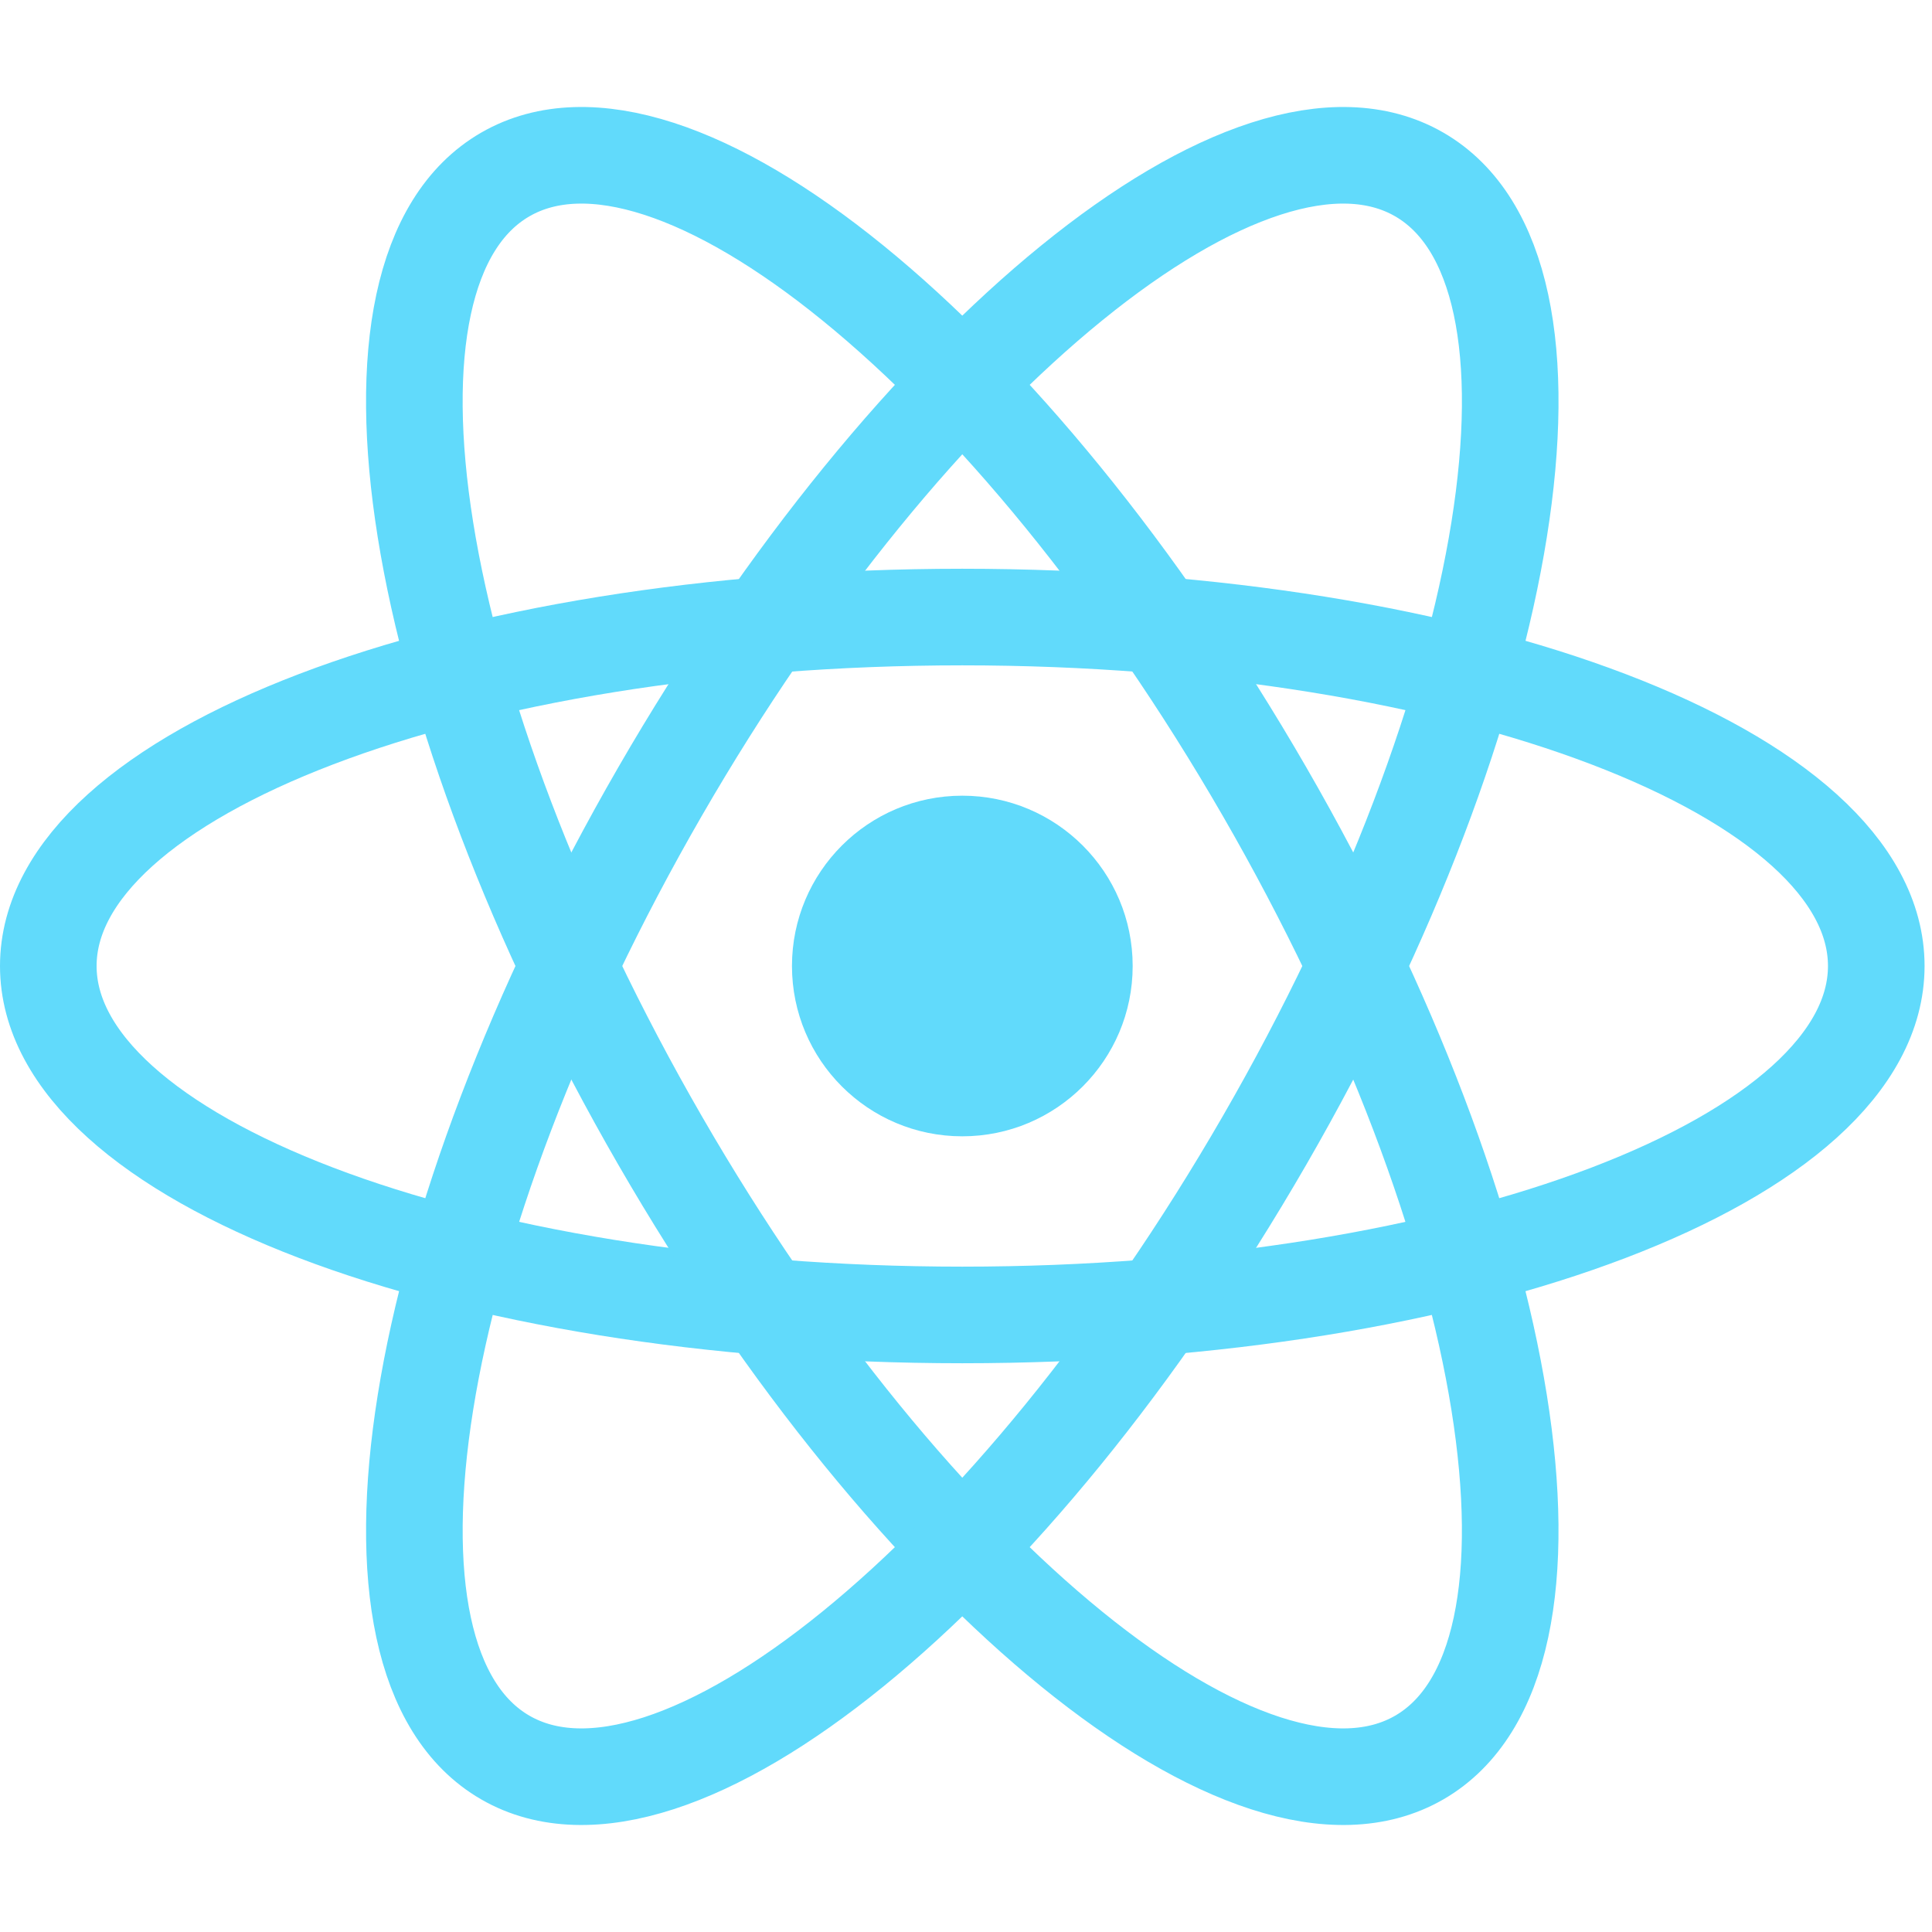
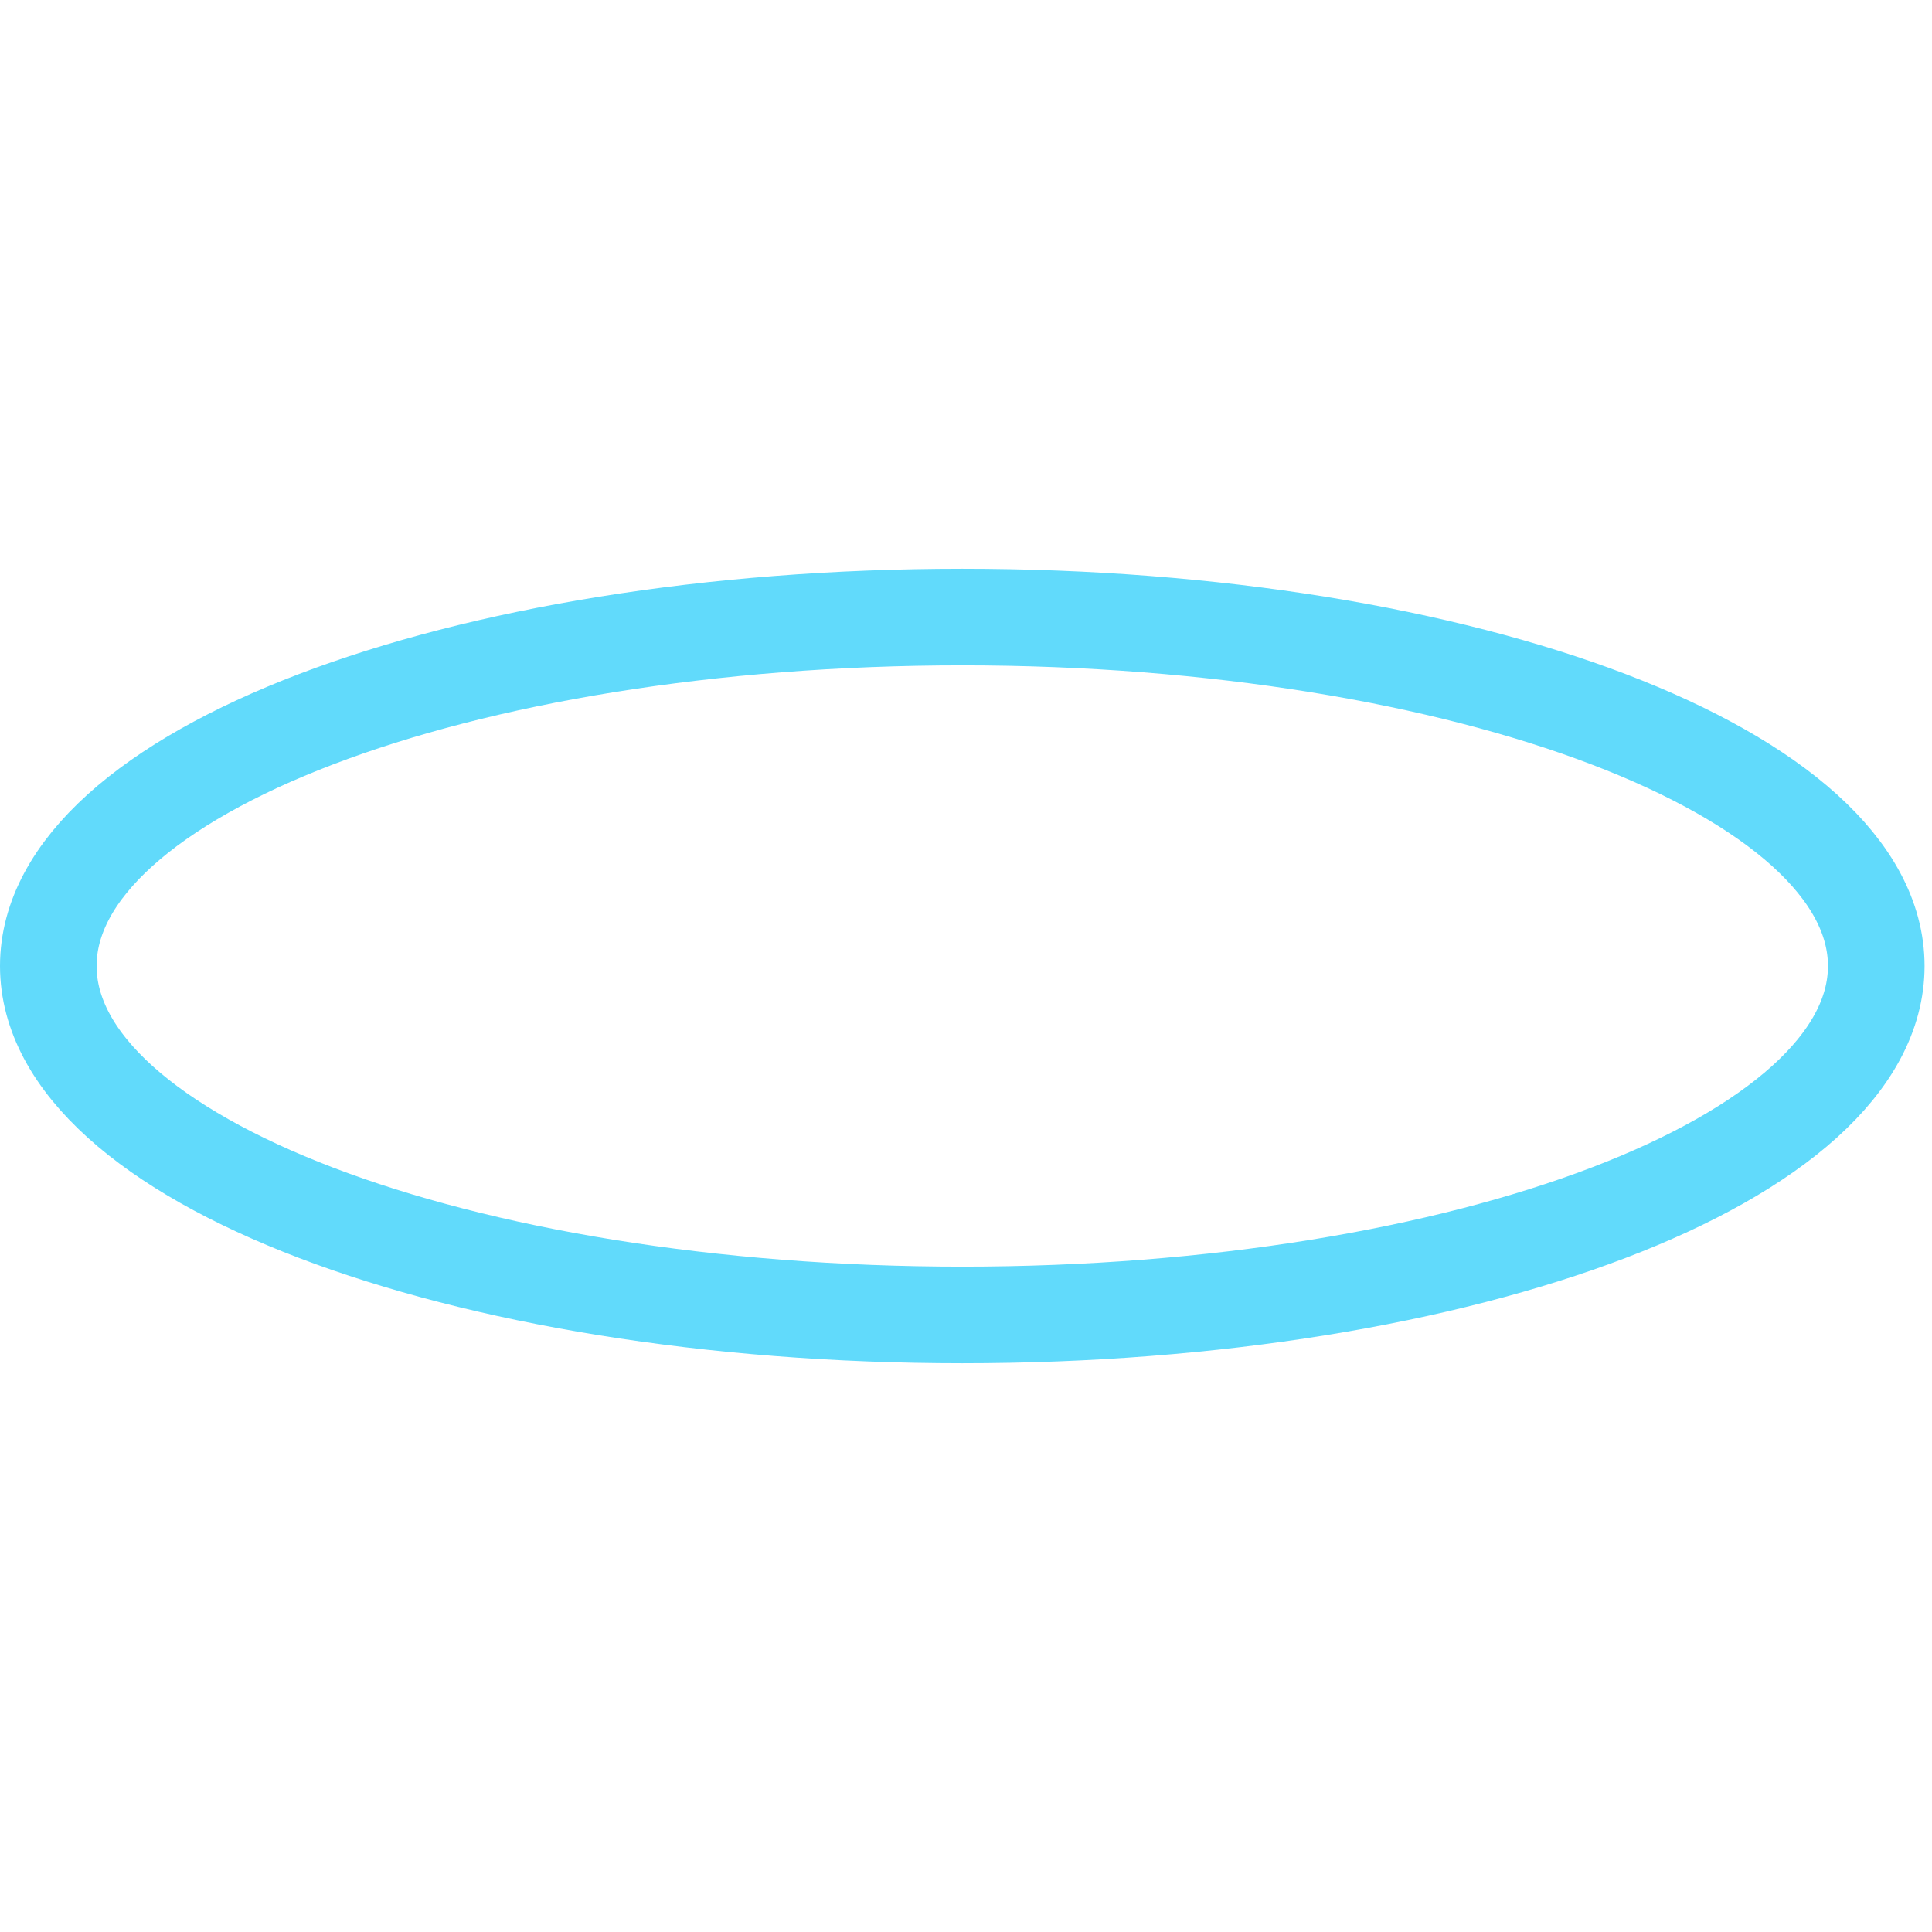
<svg xmlns="http://www.w3.org/2000/svg" width="26" height="26" viewBox="0 0 26 26" fill="none">
-   <path d="M12.95 15.292C14.216 15.292 15.243 14.266 15.243 13C15.243 11.734 14.216 10.708 12.95 10.708C11.684 10.708 10.658 11.734 10.658 13C10.658 14.266 11.684 15.292 12.95 15.292Z" fill="#61DAFB" />
  <path d="M12.95 17.696C19.743 17.696 25.25 15.594 25.25 13C25.25 10.406 19.743 8.304 12.95 8.304C6.157 8.304 0.65 10.406 0.65 13C0.65 15.594 6.157 17.696 12.95 17.696Z" stroke="#61DAFB" stroke-width="1.3" />
-   <path d="M8.883 15.348C12.279 21.231 16.854 24.949 19.1 23.652C21.346 22.355 20.413 16.535 17.017 10.652C13.621 4.769 9.046 1.051 6.8 2.348C4.554 3.645 5.486 9.465 8.883 15.348Z" stroke="#61DAFB" stroke-width="1.3" />
-   <path d="M8.883 10.652C5.487 16.535 4.554 22.355 6.8 23.652C9.046 24.949 13.621 21.231 17.017 15.348C20.414 9.465 21.346 3.645 19.1 2.348C16.854 1.051 12.28 4.769 8.883 10.652Z" stroke="#61DAFB" stroke-width="1.3" />
</svg>